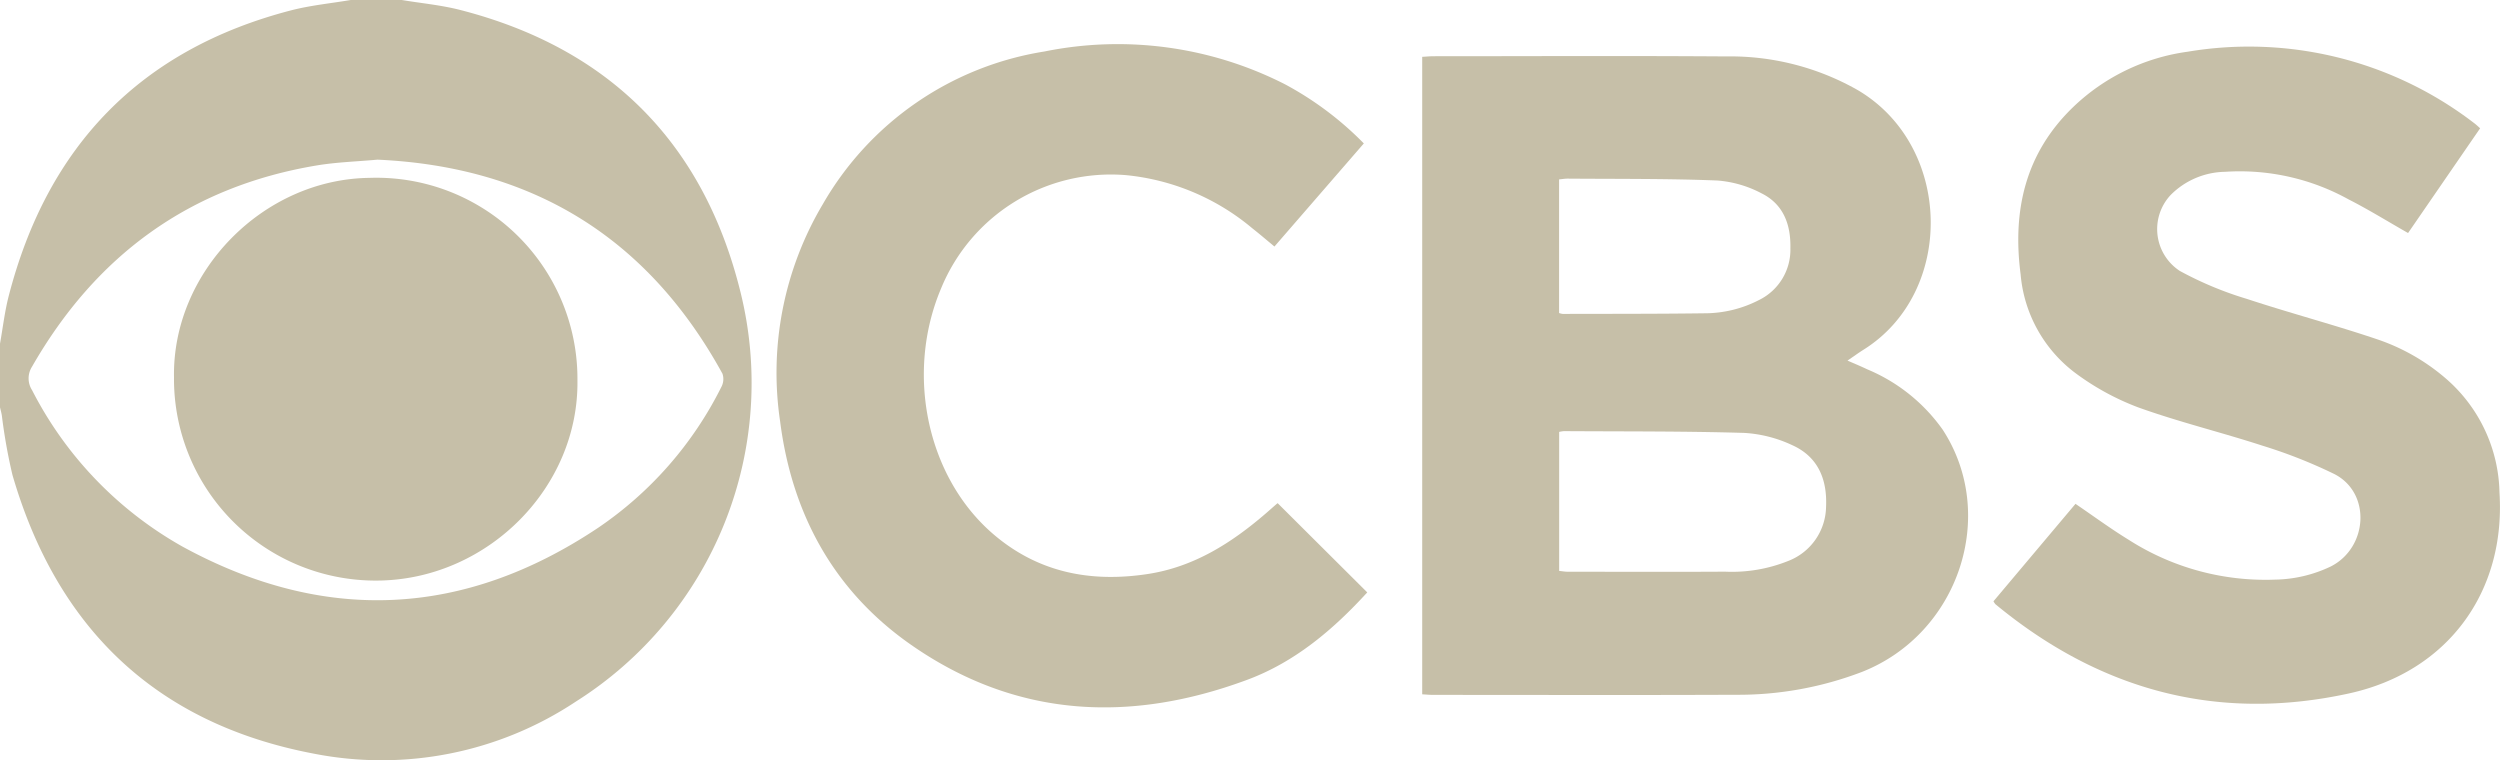
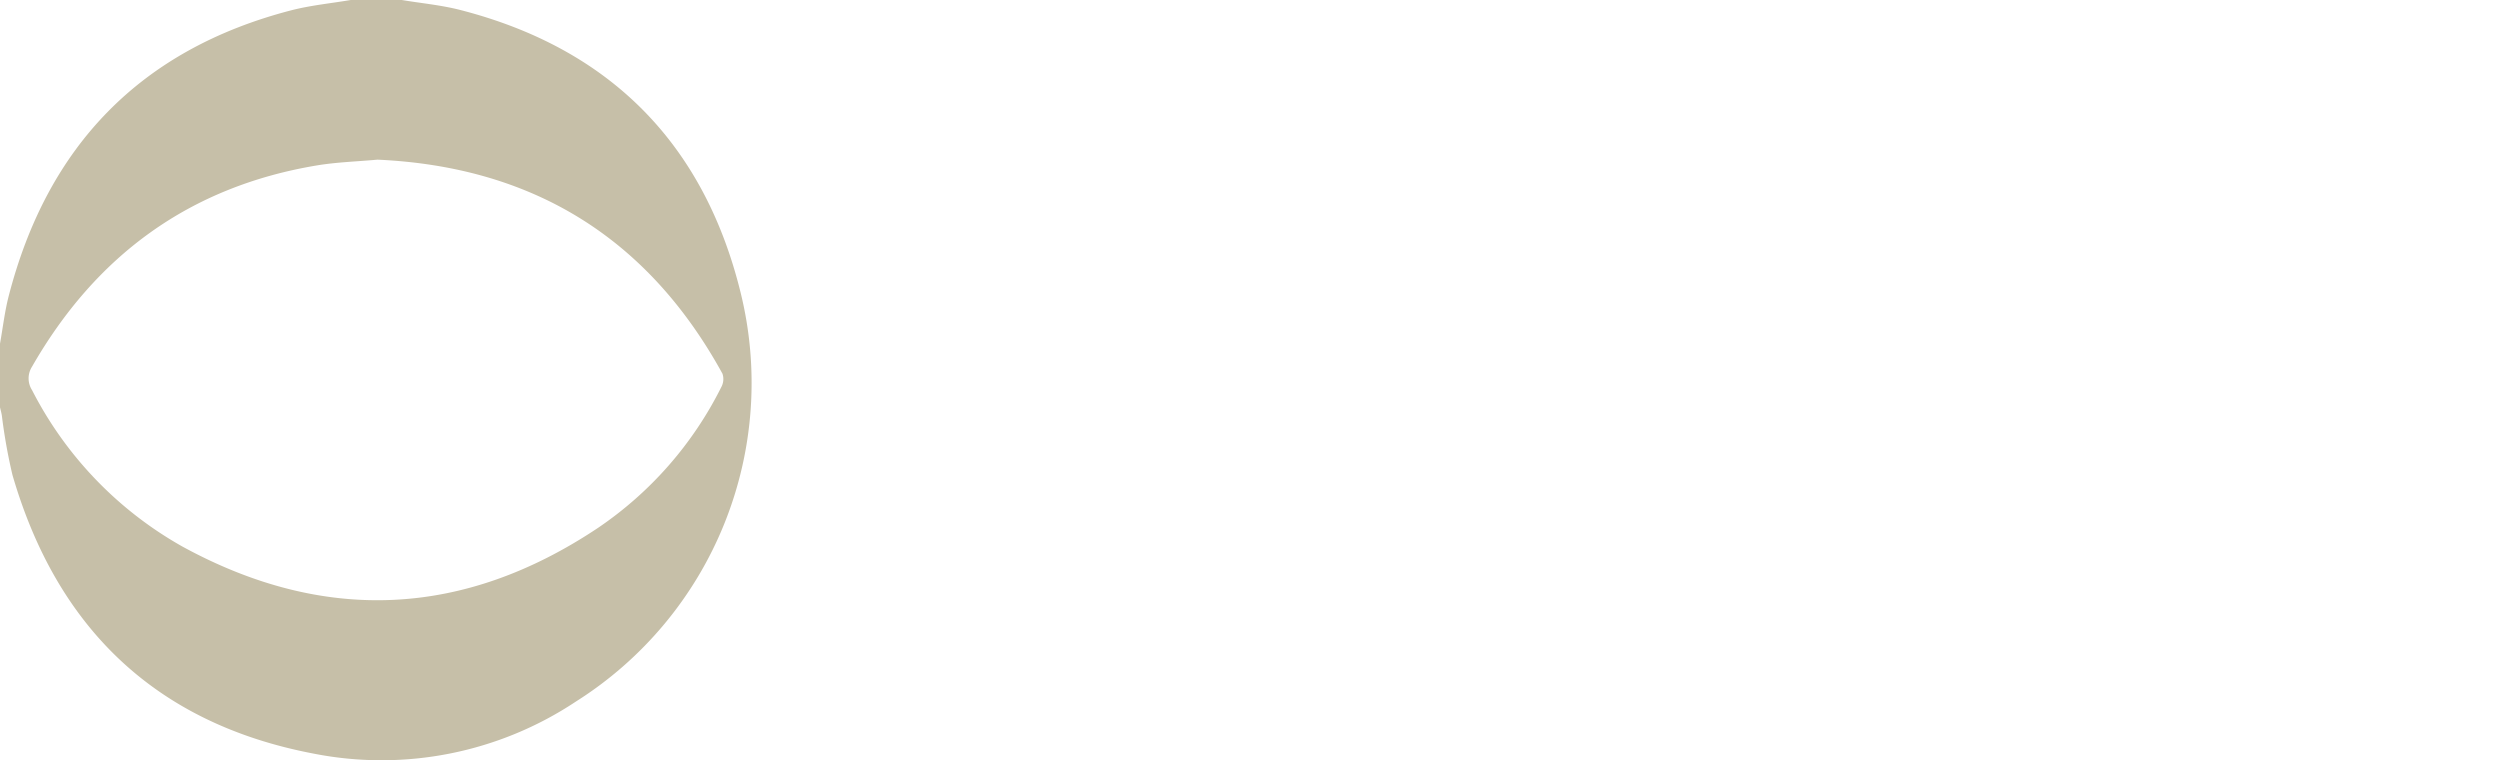
<svg xmlns="http://www.w3.org/2000/svg" width="236.278" height="71.848" viewBox="0 0 236.278 71.848">
  <g>
    <path d="M37.973,0c1.841.307,3.718.479,5.519.941,14.131,3.627,23.027,12.625,26.494,26.67A35.608,35.608,0,0,1,54.436,66.3a33.176,33.176,0,0,1-24.79,4.926C14.717,68.388,5.367,59.333,1.173,44.873a52.3,52.3,0,0,1-1-5.61C.132,39.006.06,38.755,0,38.5V32.485c.269-1.5.441-3.027.821-4.5C4.478,13.816,13.27,4.666,27.546.969,29.375.5,31.281.316,33.151,0Zm-2.3,15.09c-1.976.18-3.859.235-5.7.54-12.049,2-20.919,8.511-26.947,19.026a2.057,2.057,0,0,0,.007,2.223,35.5,35.5,0,0,0,14.2,14.772c13.4,7.327,26.6,6.715,39.308-1.776a34.891,34.891,0,0,0,11.634-13.3,1.585,1.585,0,0,0,.106-1.257C61.208,22.427,50.281,15.749,35.675,15.09Z" fill="#c6bfa8" />
-     <path d="M134.414,65.621V5.371c.375-.02.726-.056,1.077-.056,9.2,0,18.41-.049,27.614.018a24.354,24.354,0,0,1,12.477,3.185c8.982,5.291,9.212,19.114.541,24.534-.477.3-.932.632-1.513,1.028.688.3,1.292.551,1.881.832A16.507,16.507,0,0,1,183.6,40.6c5.262,8.05,1.532,19.292-7.615,22.9a32.708,32.708,0,0,1-11.976,2.164c-9.539.04-19.079.013-28.618.011C135.093,65.671,134.8,65.641,134.414,65.621Zm12.945-24.8V53.958c.31.031.568.078.826.078,4.951,0,9.9.022,14.853-.007a14.255,14.255,0,0,0,5.982-1.017,5.578,5.578,0,0,0,3.563-5.117c.12-2.6-.764-4.737-3.21-5.828a12.333,12.333,0,0,0-4.514-1.152c-5.682-.169-11.37-.131-17.055-.168A3.017,3.017,0,0,0,147.359,40.82Zm-.008-11.237a1.674,1.674,0,0,0,.347.085c4.451-.012,8.9,0,13.354-.059a11.224,11.224,0,0,0,5.217-1.265,5.292,5.292,0,0,0,2.943-4.879c.05-2.242-.658-4.163-2.721-5.191a10.693,10.693,0,0,0-4.176-1.215c-4.713-.186-9.434-.14-14.152-.178-.256,0-.513.045-.812.073Z" fill="#c6bfa8" />
-     <path d="M234.4,12.124l-6.811,9.9c-1.907-1.085-3.723-2.214-5.622-3.179a21.224,21.224,0,0,0-11.689-2.606,7.411,7.411,0,0,0-5.13,2.193,4.719,4.719,0,0,0,.874,7.177,33.158,33.158,0,0,0,6.351,2.646c4.12,1.359,8.326,2.462,12.432,3.858a19.458,19.458,0,0,1,6.544,3.827,14.615,14.615,0,0,1,4.881,10.619c.6,9.4-4.9,16.929-14.2,18.973-12.51,2.747-23.638-.328-33.446-8.432a1.543,1.543,0,0,1-.178-.273l7.752-9.208c1.686,1.147,3.3,2.337,5,3.381a23.964,23.964,0,0,0,13.817,3.782,12.649,12.649,0,0,0,5.325-1.252c3.5-1.791,3.82-6.948.31-8.733a47.123,47.123,0,0,0-6.78-2.675c-3.905-1.272-7.915-2.239-11.773-3.63a24.277,24.277,0,0,1-5.943-3.26,13.038,13.038,0,0,1-5.142-9.294c-.784-6.025.428-11.434,4.945-15.8a19.394,19.394,0,0,1,10.849-5.251,34.932,34.932,0,0,1,27.075,6.754C234.024,11.776,234.189,11.938,234.4,12.124Z" fill="#c6bfa8" />
-     <path d="M120.76,47.562l8.461,8.426c-3.191,3.49-6.809,6.577-11.343,8.26-11.09,4.117-21.852,3.6-31.747-3.288-7.3-5.081-11.275-12.34-12.4-21.13A31.2,31.2,0,0,1,77.764,19.3,29.48,29.48,0,0,1,98.716,4.866a34.815,34.815,0,0,1,22.739,3.105,30.765,30.765,0,0,1,7.442,5.585L120.449,23.3c-.722-.6-1.4-1.178-2.1-1.73a21.87,21.87,0,0,0-11.915-5.016A17.348,17.348,0,0,0,88.941,27.265C85.541,35.3,87.6,45.115,93.9,50.5c4.232,3.619,9.183,4.572,14.567,3.752,4.36-.665,7.914-2.923,11.175-5.735.355-.306.7-.617,1.058-.924A.169.169,0,0,1,120.76,47.562Z" fill="#c6bfa8" />
-     <path d="M16.445,35.654c-.166-9.957,8.4-18.706,18.446-18.843A19.007,19.007,0,0,1,54.575,35.958C54.7,46.017,46.221,54.581,36.05,54.865A19.061,19.061,0,0,1,16.445,35.654Z" fill="#c6bfa8" />
  </g>
</svg>